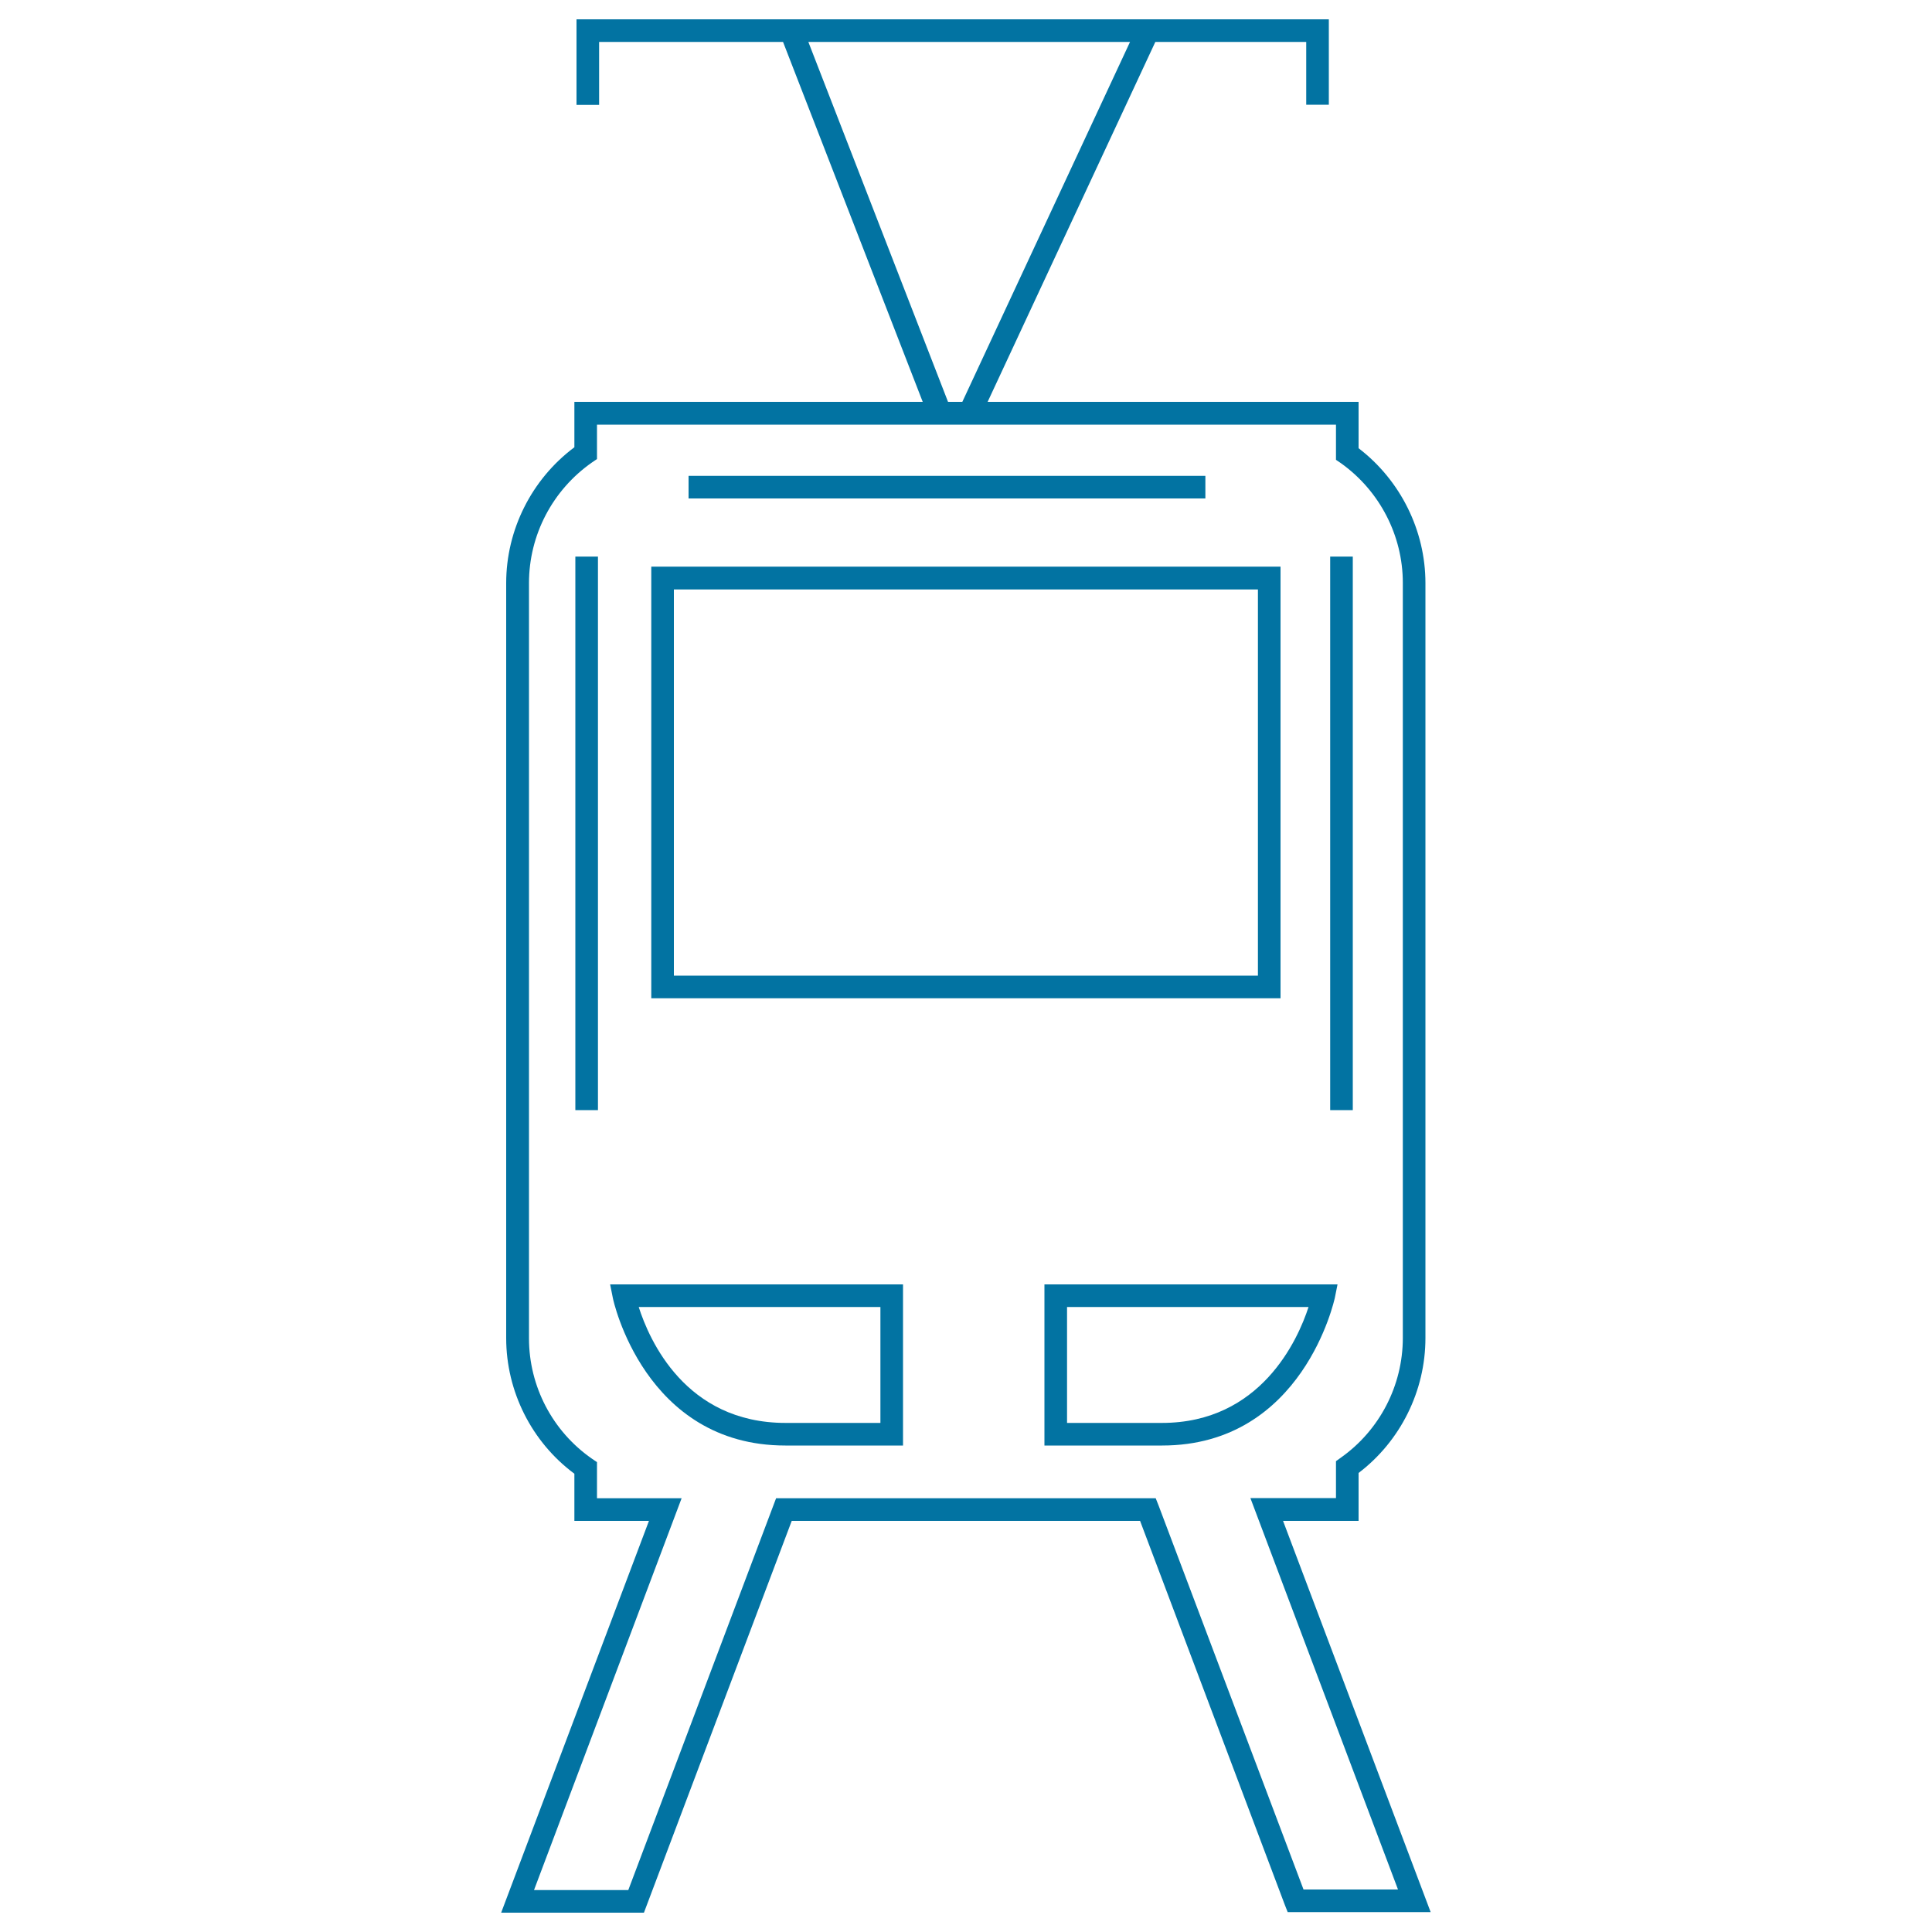
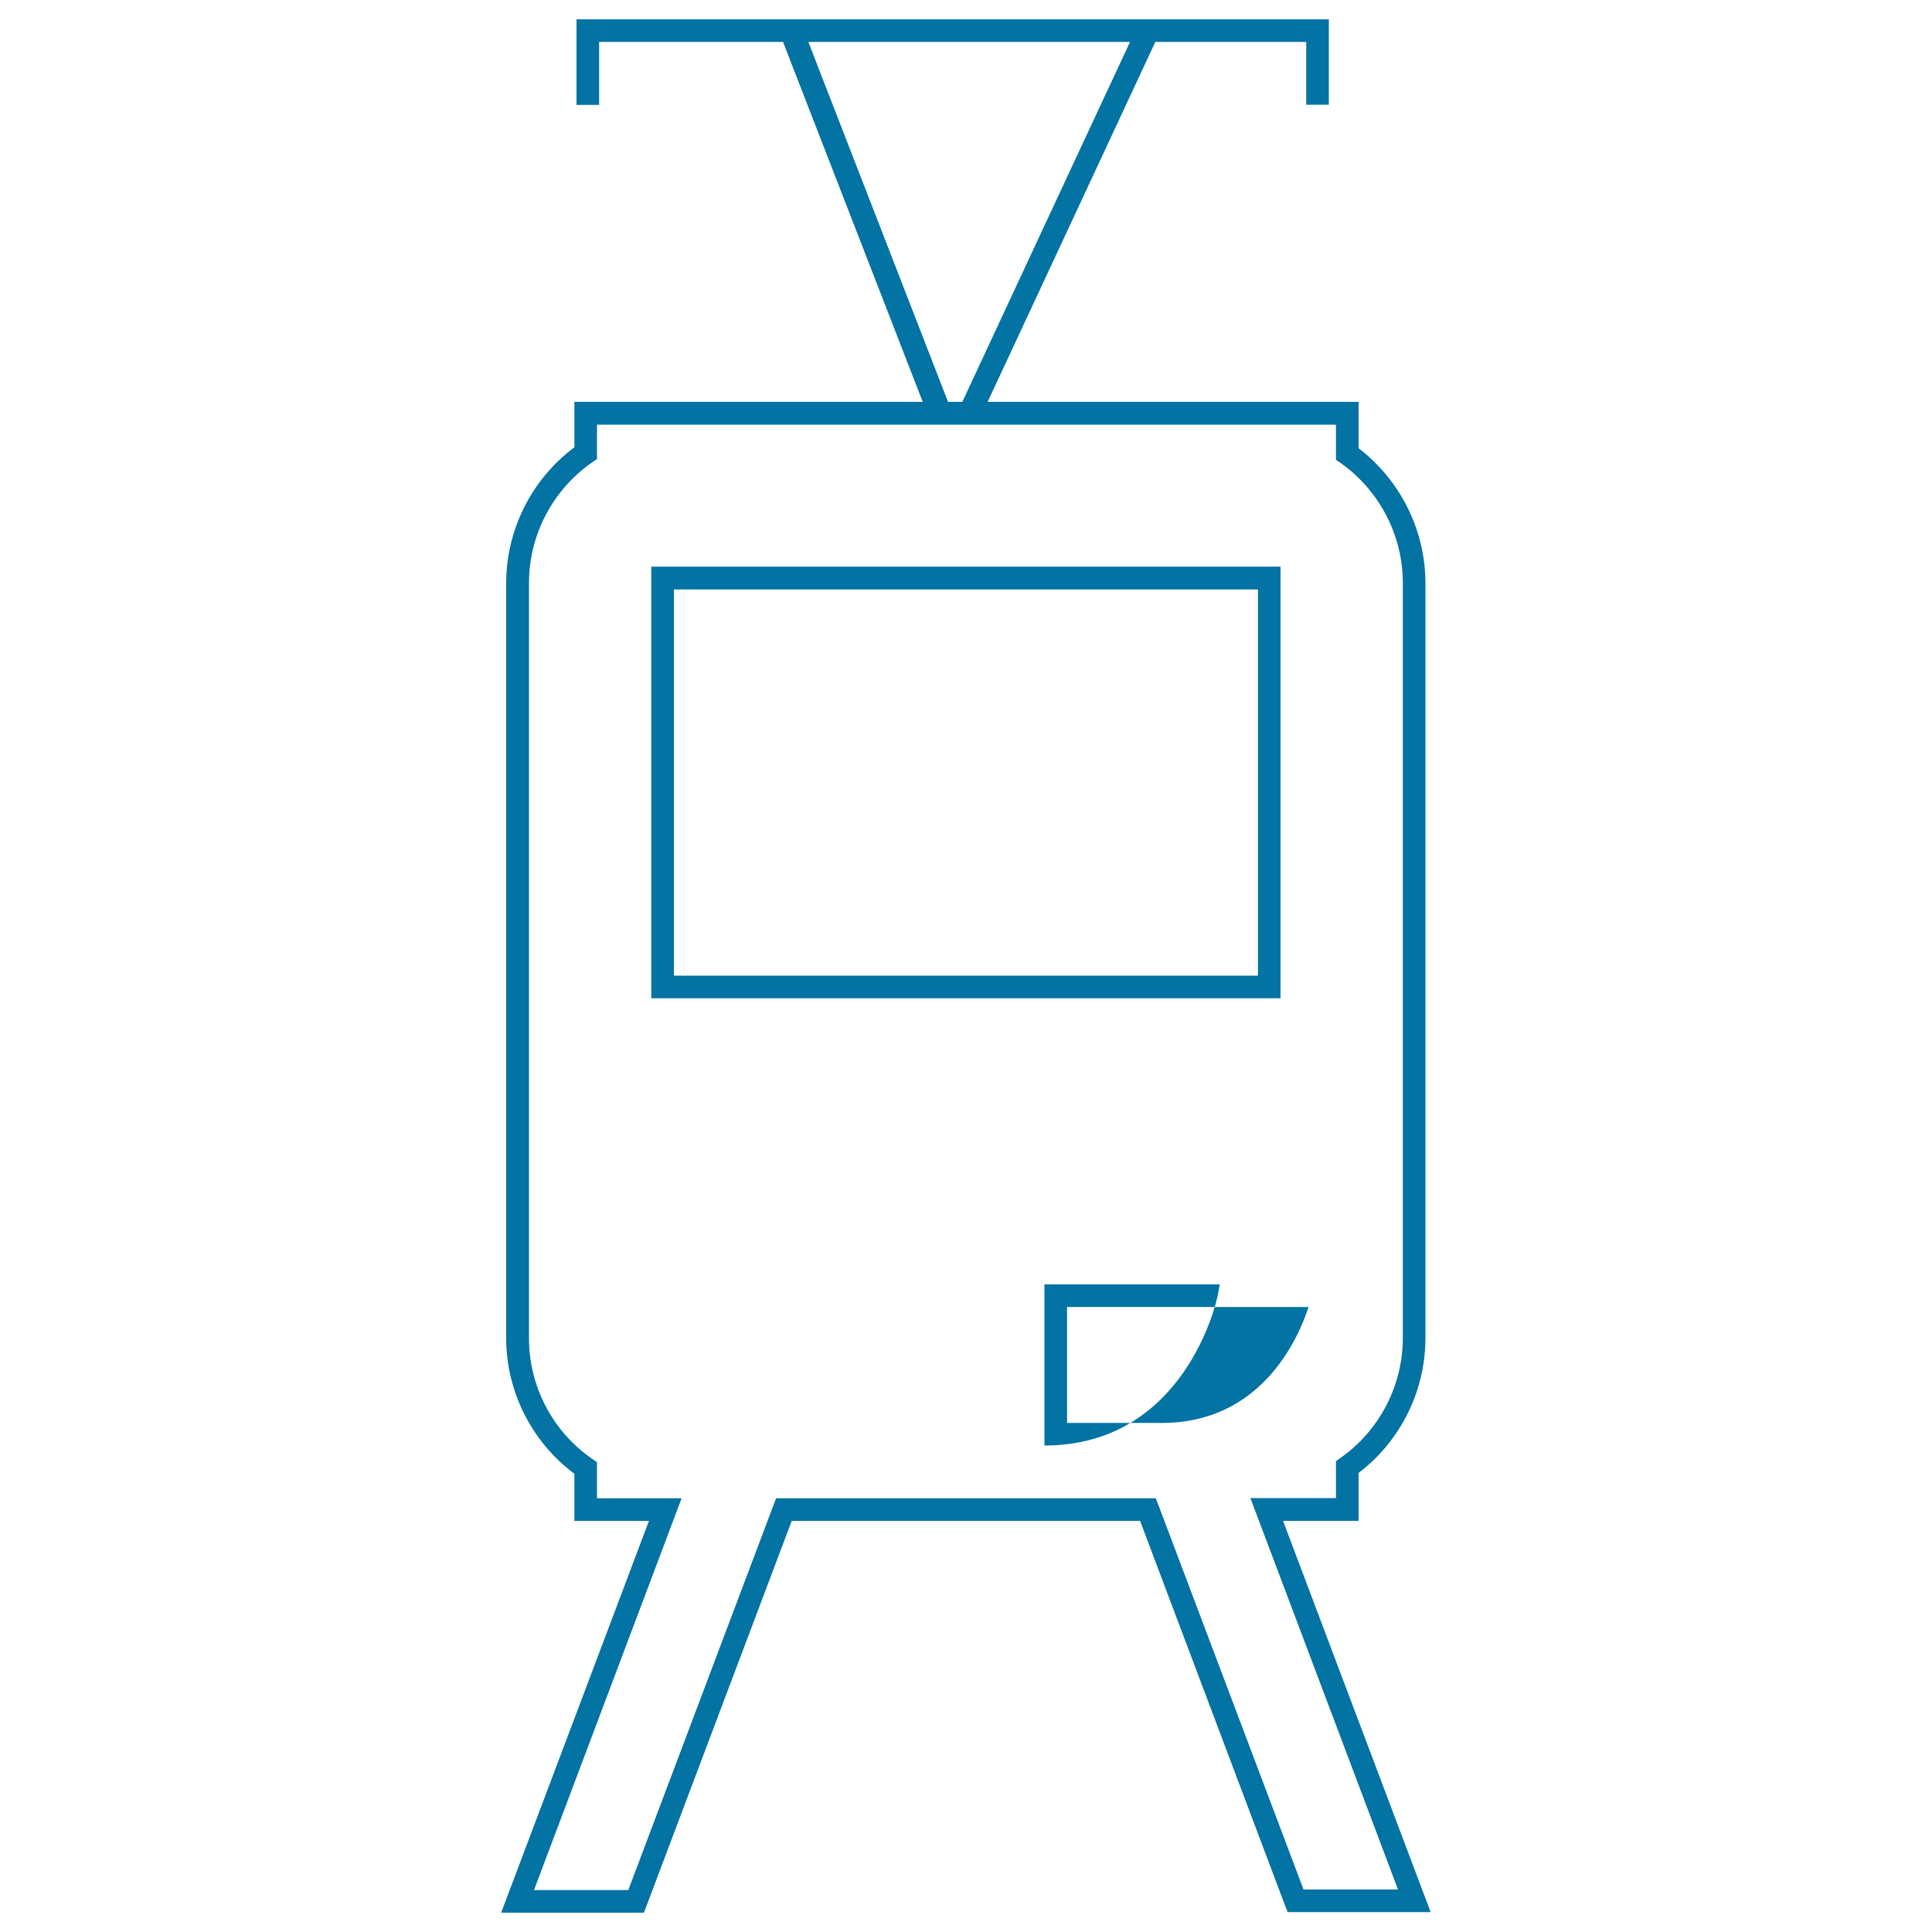
<svg xmlns="http://www.w3.org/2000/svg" viewBox="0 0 1000 1000" style="fill:#0273a2">
  <title>Streetcar SVG icon</title>
  <g>
    <g>
-       <path d="M540.6,748.2h60.9c73,0,89.2-75.7,89.4-76.4l1.4-7H540.6L540.6,748.2L540.6,748.2L540.6,748.2z M677.3,676.5c-5.5,16.9-24.7,60-75.9,60h-49.1v-60H677.3L677.3,676.5z" />
-       <rect x="356.4" y="246.3" width="267.5" height="11.7" />
-       <rect x="688.5" y="288.1" width="11.7" height="286.5" />
+       <path d="M540.6,748.2c73,0,89.2-75.7,89.4-76.4l1.4-7H540.6L540.6,748.2L540.6,748.2L540.6,748.2z M677.3,676.5c-5.5,16.9-24.7,60-75.9,60h-49.1v-60H677.3L677.3,676.5z" />
      <path d="M664.1,787.2h39.1v-24.8c21.7-16.5,34.6-42.5,34.6-69.8V301.8c0-27.2-12.9-53.2-34.6-69.8v-24h-192l86.8-186.3h78.1v32.5h11.7V10H298.4v44.3h11.7V21.7h95.2L477.6,208H297.3v23.5C275.2,248,262,274.2,262,301.8v390.8c0,27.6,13.2,53.8,35.3,70.2v24.4h38.6L259.4,990h73.9l76.5-202.8h180.3l74.9,198.7l1.5,3.8h74L664.1,787.2z M498.1,208h-7.4L418.4,21.7h166.5L498.1,208z M276.4,978.3l76.4-202.8H309v-18.7l-2.5-1.7c-20.5-14.2-32.7-37.5-32.7-62.4V301.8c0-24.9,12.2-48.2,32.7-62.5l2.5-1.7v-17.8h382.5V238l2.5,1.7c20.1,14.3,32.1,37.5,32.1,62v390.8c0,24.6-12,47.8-32.1,62l-2.5,1.8v19.1h-44.3L723.6,978h-48.9l-75-198.7l-1.5-3.8H401.7l-76.5,202.8L276.4,978.3L276.4,978.3z" />
-       <path d="M467.4,748.2v-83.4H315.8l1.4,7c0.1,0.8,16.3,76.4,89.3,76.4H467.4z M455.7,676.5v60h-49.1c-51.9,0-70.6-43.1-76-60H455.7L455.7,676.5z" />
-       <rect x="297.8" y="288.1" width="11.7" height="286.5" />
      <path d="M662.8,293.3H337.1v223.4h325.7V293.3z M348.8,505V305.1h302.3V505H348.8L348.8,505z" />
    </g>
  </g>
</svg>